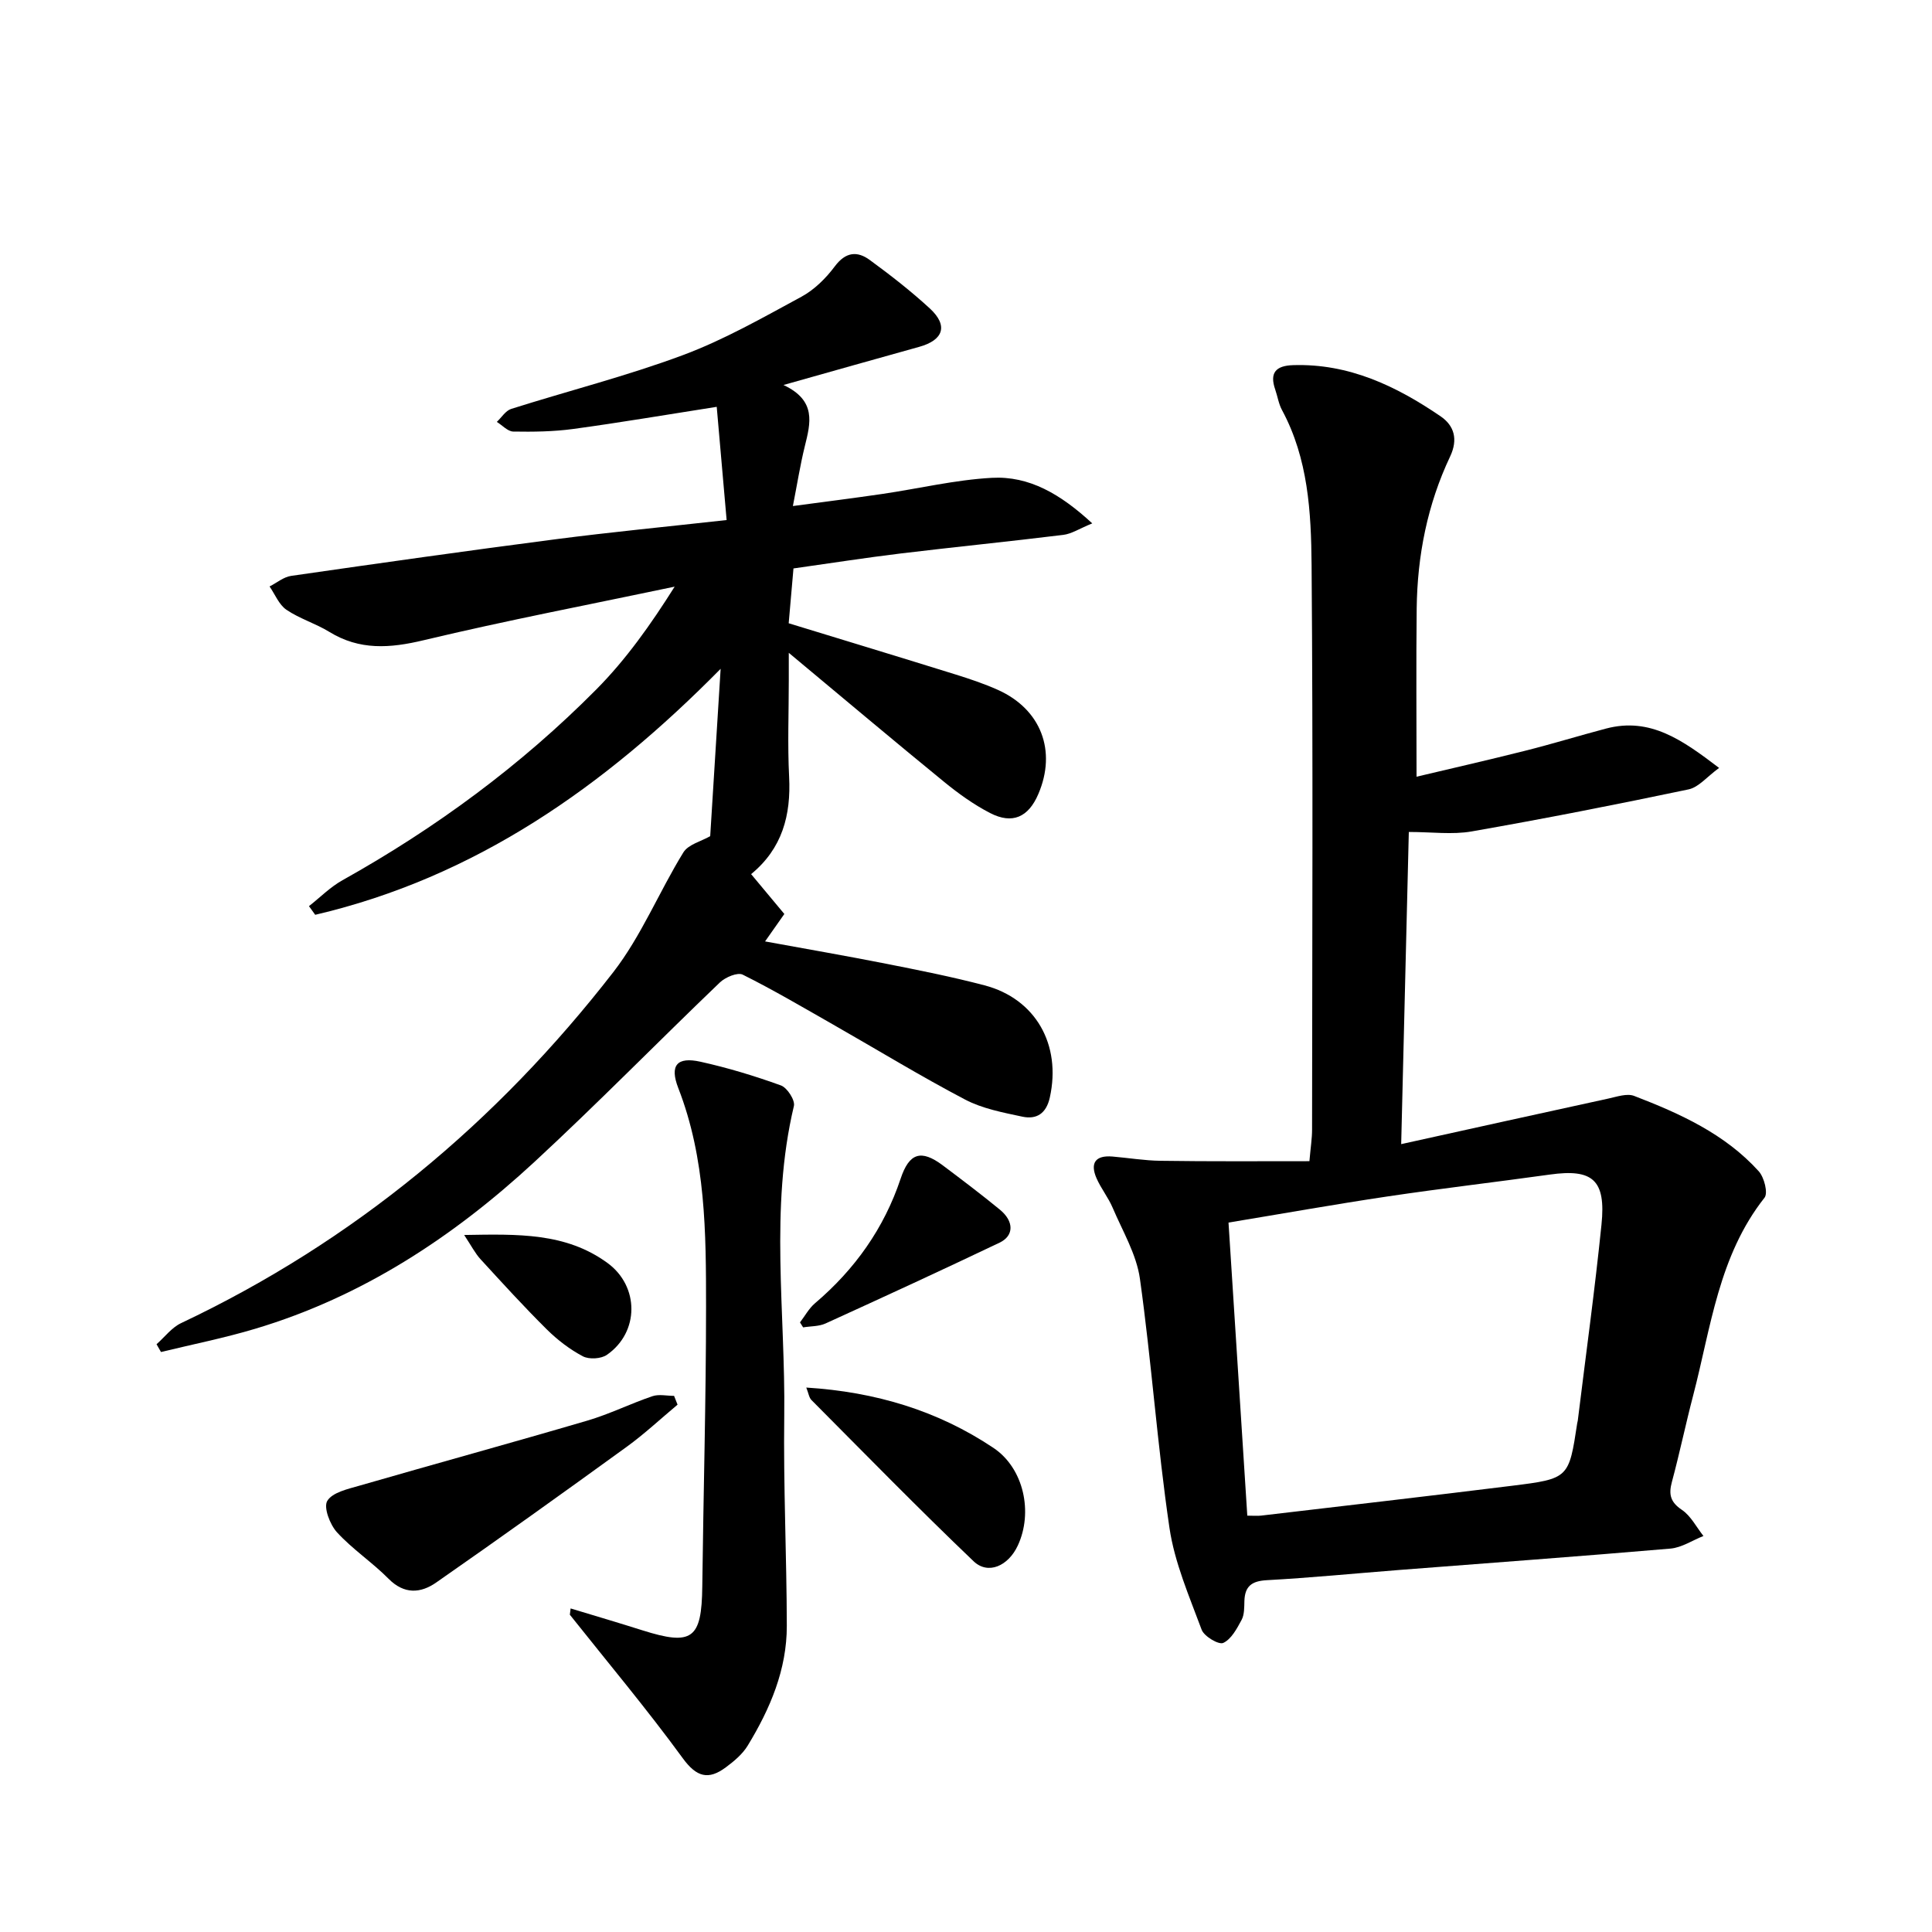
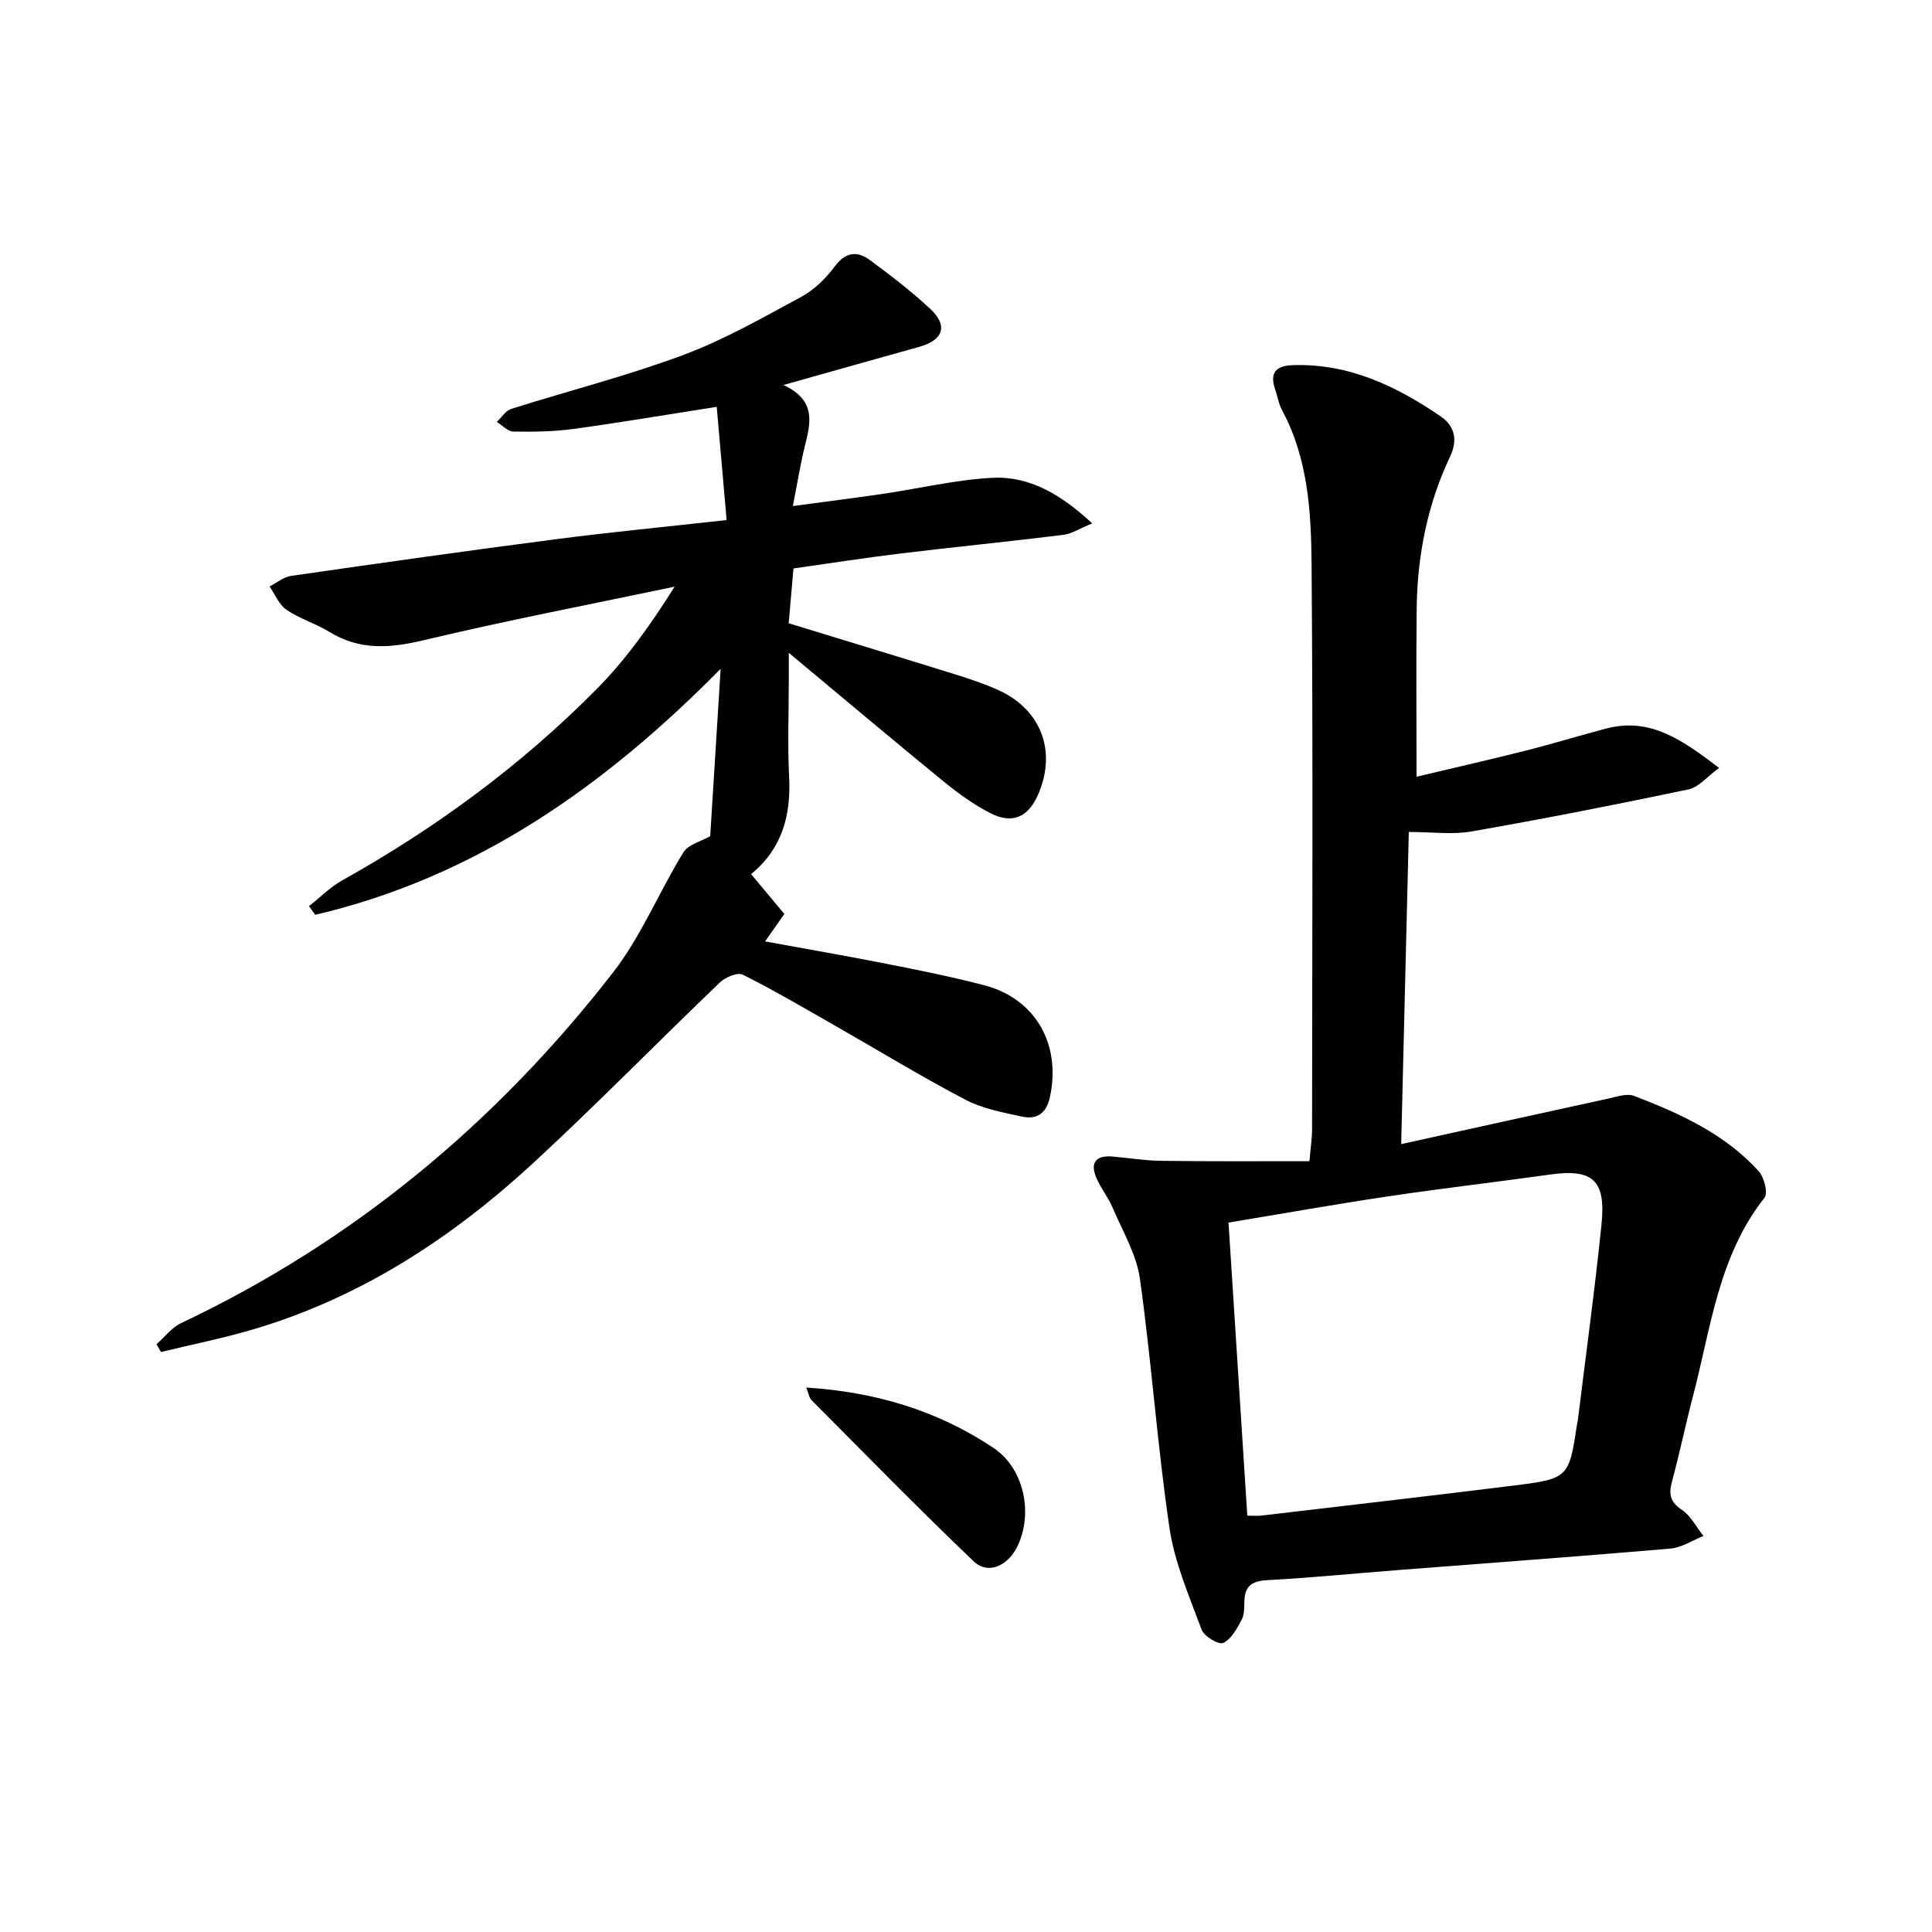
<svg xmlns="http://www.w3.org/2000/svg" enable-background="new 0 0 400 400" viewBox="0 0 400 400">
  <path d="m271.1 240.41c.26-2.94.55-4.73.55-6.52.03-38.97.21-77.95-.1-116.92-.09-10.92-.7-22.01-6.12-32.06-.7-1.29-.92-2.84-1.41-4.26-1.21-3.49.14-4.94 3.7-5.05 11.54-.37 21.34 4.32 30.52 10.58 2.85 1.94 3.67 4.78 1.99 8.34-4.7 9.93-6.79 20.51-6.92 31.45-.13 11.45-.03 22.9-.03 34.84 6.86-1.63 14.69-3.41 22.47-5.37 5.62-1.41 11.16-3.12 16.77-4.6 9.16-2.41 15.82 2.39 23.4 8.15-2.51 1.83-4.23 4-6.31 4.44-14.93 3.14-29.9 6.08-44.92 8.71-4 .7-8.24.11-13.01.11-.53 21.58-1.04 42.63-1.58 64.63 14.82-3.27 28.88-6.39 42.96-9.45 1.74-.38 3.8-1.1 5.28-.53 9.5 3.66 18.79 7.86 25.78 15.59 1.14 1.25 1.97 4.52 1.2 5.49-9.5 12.03-11.09 26.84-14.76 40.9-1.56 5.95-2.81 11.99-4.41 17.93-.7 2.59-.33 4.18 2.08 5.8 1.85 1.25 2.99 3.56 4.45 5.4-2.28.9-4.5 2.41-6.84 2.61-18.72 1.61-37.47 2.97-56.2 4.43-9.12.71-18.22 1.61-27.35 2.11-3.12.17-4.55 1.23-4.65 4.3-.04 1.32.01 2.82-.58 3.92-.97 1.81-2.14 4.01-3.8 4.77-.94.43-3.96-1.36-4.47-2.73-2.57-6.93-5.61-13.9-6.67-21.12-2.52-17.11-3.71-34.41-6.11-51.54-.71-5.06-3.58-9.85-5.64-14.69-.9-2.13-2.41-3.99-3.34-6.11-1.39-3.18-.23-4.81 3.31-4.51 3.31.28 6.62.84 9.94.88 10.21.15 20.42.08 30.82.08zm-12.86 73.39c1.26 0 2.08.08 2.87-.01 17.32-2.04 34.64-4.03 51.95-6.18 11.77-1.46 11.76-1.57 13.49-12.98.02-.16.09-.32.11-.49 1.66-13.53 3.53-27.04 4.91-40.6.95-9.26-1.82-11.6-10.68-10.36-11.17 1.56-22.39 2.86-33.54 4.52-10.95 1.63-21.85 3.58-33 5.42 1.3 20.47 2.59 40.5 3.89 60.68z" />
  <path d="m147.04 173.12c.67-10.78 1.39-22.29 2.16-34.65-24.12 24.47-50.83 43.18-83.94 50.93-.43-.6-.86-1.19-1.29-1.79 2.3-1.81 4.41-3.96 6.94-5.37 19.31-10.79 36.98-23.8 52.54-39.49 6.16-6.21 11.29-13.45 16.23-21.29-17.33 3.65-34.74 6.98-51.96 11.09-6.98 1.67-13.27 2.13-19.56-1.74-2.82-1.73-6.13-2.71-8.85-4.56-1.55-1.05-2.36-3.18-3.5-4.83 1.49-.75 2.91-1.97 4.47-2.19 18.26-2.63 36.52-5.22 54.81-7.59 11.49-1.49 23.04-2.6 35.35-3.97-.71-8.14-1.37-15.66-2.05-23.44-10.43 1.63-20.04 3.27-29.69 4.58-4.1.56-8.29.61-12.43.54-1.15-.02-2.27-1.3-3.41-2 .98-.92 1.82-2.32 2.98-2.69 11.84-3.75 23.94-6.81 35.56-11.14 8.51-3.17 16.52-7.75 24.54-12.09 2.67-1.45 5.07-3.83 6.91-6.3 2.24-2.99 4.64-3.2 7.23-1.3 4.29 3.14 8.52 6.43 12.43 10.03 3.85 3.55 2.84 6.56-2.23 7.96-8.91 2.47-17.8 5-28.07 7.89 6.88 3.22 5.6 7.89 4.42 12.67-.95 3.85-1.57 7.79-2.47 12.39 6.42-.86 12.46-1.62 18.49-2.5 7.56-1.11 15.08-2.92 22.68-3.34 7.77-.43 14.24 3.37 20.81 9.43-2.65 1.08-4.27 2.17-6 2.38-11.21 1.38-22.45 2.5-33.66 3.85-7.26.88-14.48 2.01-22.2 3.1-.33 3.78-.66 7.51-.99 11.35 11.7 3.58 23.1 7.04 34.47 10.58 3.01.94 6.02 1.94 8.88 3.23 8.9 4.01 12.17 12.62 8.33 21.56-2.05 4.79-5.37 6.3-9.98 3.92-3.37-1.74-6.53-4.01-9.47-6.41-10.44-8.52-20.74-17.21-32.21-26.76v5.69c0 6.67-.27 13.35.07 20 .4 7.92-1.41 14.83-7.87 20.13 2.44 2.93 4.56 5.47 6.88 8.25-1.26 1.79-2.47 3.51-3.99 5.68 8.57 1.57 16.81 2.99 25 4.61 6.84 1.35 13.68 2.71 20.42 4.48 10.63 2.79 15.94 12.31 13.54 23.2-.74 3.37-2.76 4.62-5.71 3.99-4.03-.86-8.27-1.66-11.86-3.55-9.26-4.86-18.2-10.33-27.29-15.51-6.2-3.53-12.35-7.16-18.73-10.34-1.07-.53-3.59.53-4.72 1.61-12.87 12.33-25.34 25.09-38.43 37.19-16.79 15.52-35.64 27.9-57.79 34.52-6.41 1.92-13 3.23-19.5 4.81-.31-.54-.62-1.07-.92-1.61 1.69-1.49 3.14-3.46 5.1-4.38 35.76-16.92 65.33-41.55 89.46-72.65 5.81-7.49 9.48-16.63 14.51-24.79 1.02-1.67 3.73-2.31 5.56-3.37z" />
-   <path d="m118.14 333.01c4.95 1.5 9.91 2.96 14.83 4.52 10.36 3.28 12.31 1.81 12.43-9.07.23-19.31.78-38.62.78-57.93 0-15.29-.05-30.61-5.75-45.26-1.84-4.74-.24-6.52 4.59-5.45 5.65 1.25 11.23 2.94 16.67 4.91 1.29.47 2.96 3.06 2.68 4.25-5.07 21.27-1.73 42.78-2 64.17-.19 14.47.5 28.96.53 43.44.02 9.09-3.46 17.21-8.1 24.83-1.08 1.77-2.83 3.23-4.53 4.49-3.58 2.66-6.04 2.06-8.92-1.9-7.42-10.17-15.53-19.83-23.37-29.7.04-.43.1-.86.16-1.3z" />
-   <path d="m140.28 290.82c-3.51 2.93-6.87 6.08-10.56 8.75-13.06 9.47-26.18 18.86-39.42 28.08-3.19 2.22-6.6 2.5-9.85-.78-3.36-3.4-7.46-6.1-10.68-9.62-1.46-1.6-2.82-5.17-2.01-6.51 1.06-1.75 4.23-2.45 6.63-3.14 15.72-4.54 31.49-8.86 47.19-13.47 4.6-1.35 8.95-3.52 13.49-5.06 1.35-.46 2.99-.07 4.49-.07.24.6.48 1.21.72 1.82z" />
+   <path d="m140.28 290.82z" />
  <path d="m166.93 287.28c14.37.9 27.24 4.79 38.75 12.49 6.31 4.22 8.24 13.37 5.04 20.23-1.97 4.22-6.15 6.11-9.16 3.23-11.41-10.9-22.44-22.19-33.57-33.38-.49-.5-.59-1.4-1.06-2.57z" />
-   <path d="m165.63 273.79c1.02-1.33 1.85-2.9 3.1-3.96 8.25-7.01 14.3-15.51 17.74-25.81 1.77-5.3 4.21-6.13 8.74-2.73 3.98 2.99 7.96 6 11.81 9.16 2.93 2.41 2.95 5.39-.07 6.83-11.95 5.7-23.98 11.24-36.03 16.73-1.38.63-3.09.55-4.64.81-.21-.35-.43-.69-.65-1.03z" />
-   <path d="m96.1 255.69c11.16-.19 21.05-.5 29.68 5.8 6.6 4.82 6.62 14.33-.12 19.01-1.2.84-3.69.99-4.98.31-2.73-1.44-5.29-3.41-7.49-5.59-4.72-4.68-9.2-9.6-13.69-14.5-1.12-1.22-1.89-2.75-3.4-5.03z" />
</svg>